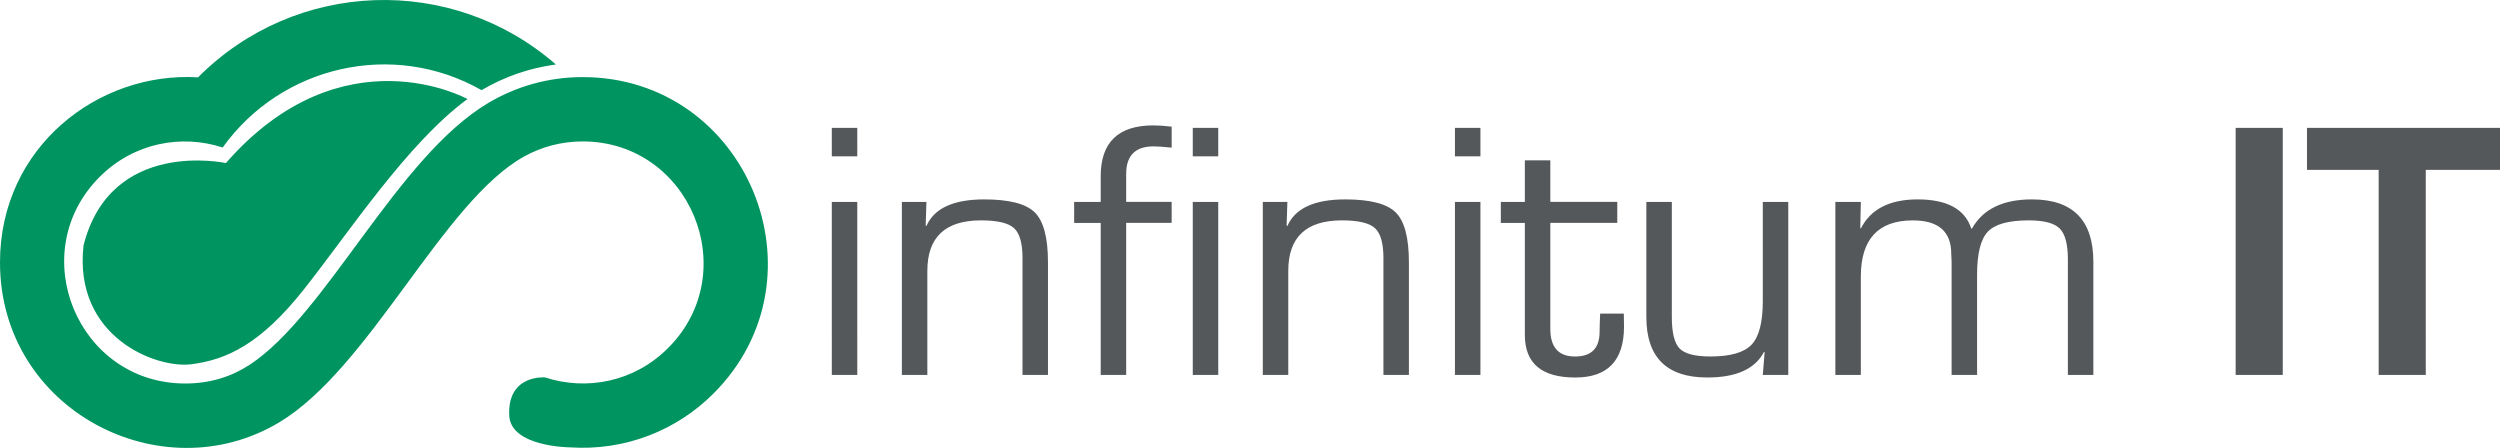
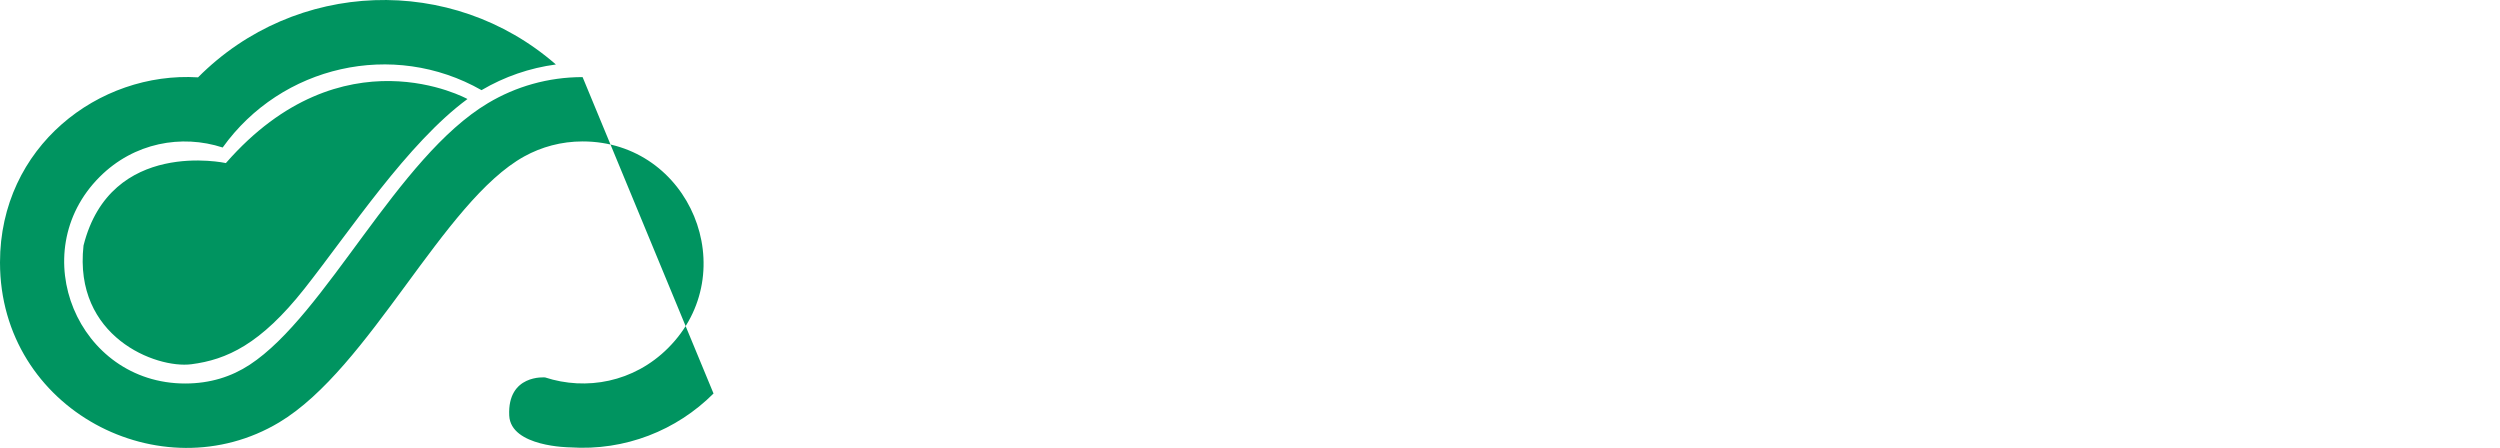
<svg xmlns="http://www.w3.org/2000/svg" version="1.1" id="Layer_1" x="0px" y="0px" viewBox="0 0 100 17.916" style="enable-background:new 0 0 100 17.916;" xml:space="preserve">
  <style type="text/css">
	.st0{fill:#55585A;}
	.st1{fill:#009460;}
</style>
  <g>
    <g>
      <g id="infinitum_IT_00000082356551021552025450000015286562732689751443_">
-         <path class="st0" d="M33.272,6.252h1.019V5.116h-1.019V6.252z M33.272,14.998h1.019V8.077h-1.019V14.998z M39.371,7.976     c-1.233,0-2.004,0.354-2.314,1.064l-0.029-0.022l0.029-0.941h-0.982v6.921h1.019v-4.163c0-1.347,0.715-2.02,2.147-2.02     c0.65,0,1.089,0.102,1.317,0.308c0.228,0.205,0.342,0.604,0.342,1.198v0.26v4.416h1.019v-4.503c0-0.985-0.176-1.65-0.528-1.998     C41.038,8.149,40.365,7.976,39.371,7.976z M44.028,7.049v1.028h-1.062v0.84h1.062v6.081h1.019V8.916h1.819v-0.84h-1.819V6.955     c0-0.733,0.366-1.1,1.099-1.1c0.151,0,0.39,0.017,0.721,0.051v-0.84c-0.281-0.034-0.526-0.05-0.735-0.05     C44.73,5.015,44.028,5.693,44.028,7.049z M47.711,6.252h1.019V5.116h-1.019V6.252z M47.711,14.998h1.019V8.077h-1.019V14.998z      M53.809,7.976c-1.232,0-2.004,0.354-2.314,1.064l-0.03-0.022l0.03-0.941h-0.983v6.921h1.019v-4.163     c0-1.347,0.715-2.02,2.147-2.02c0.65,0,1.09,0.102,1.317,0.308c0.228,0.205,0.342,0.604,0.342,1.198v0.26v4.416h1.019v-4.503     c0-0.985-0.176-1.65-0.528-1.998C55.477,8.149,54.804,7.976,53.809,7.976z M58.198,14.998h1.019V8.077h-1.019V14.998z      M58.198,6.252h1.019V5.116h-1.019V6.252z M64.006,12.544l-0.015,0.384l-0.007,0.34c0,0.662-0.327,0.992-0.982,0.992     c-0.66,0-0.989-0.369-0.989-1.107V8.916h2.678v-0.84h-2.678V6.412h-1.019v1.665h-0.961v0.84h0.961v4.236v0.246     c0,1.134,0.671,1.702,2.016,1.702c1.3,0,1.951-0.681,1.951-2.042l-0.008-0.514H64.006z M70.512,12.044     c0,0.845-0.149,1.425-0.448,1.741c-0.298,0.316-0.848,0.474-1.648,0.474c-0.611,0-1.021-0.106-1.231-0.318     c-0.208-0.212-0.312-0.633-0.312-1.26V8.077h-1.019v4.604c0,1.612,0.812,2.419,2.438,2.419c1.16,0,1.916-0.343,2.271-1.029     l0.022,0.022l-0.073,0.905h1.019V8.077h-1.019V12.044z M81.275,7.976c-1.16,0-1.958,0.389-2.395,1.165h-0.03     c-0.252-0.776-0.968-1.165-2.146-1.165c-1.121,0-1.878,0.389-2.271,1.165l-0.022-0.022l0.022-1.042h-1.019v6.921h1.019v-3.931     c0-1.501,0.694-2.251,2.081-2.251c1.024,0,1.536,0.446,1.536,1.339l0.014,0.318v4.525h1.019v-4.003     c0-0.849,0.143-1.425,0.429-1.727c0.286-0.302,0.832-0.453,1.638-0.453c0.606,0,1.019,0.108,1.237,0.325     c0.219,0.218,0.328,0.631,0.328,1.238v4.619h1.019v-4.525C83.735,8.808,82.915,7.976,81.275,7.976z M89.426,14.998h1.885V5.116     h-1.885V14.998z M92.279,5.116v1.679h2.867v8.202h1.885V6.795H100V5.116H92.279z" />
-       </g>
+         </g>
      <g id="Shape_3_00000079456638574780534030000003693408190562704796_">
-         <path class="st1" d="M23.304,3.084c-1.381,0-2.675,0.379-3.781,1.039c-3.642,2.169-6.482,8.469-9.537,10.468     c-0.729,0.477-1.581,0.749-2.58,0.749c-4.296,0-6.458-5.223-3.42-8.264c1.375-1.376,3.282-1.71,4.921-1.176     c2.346-3.276,6.815-4.308,10.354-2.294c0.918-0.541,1.927-0.887,2.974-1.027C18.072-1.05,11.814-0.822,7.922,3.094     C3.956,2.85,0,5.865,0,10.498c0,5.906,6.454,9.217,11.164,6.399c3.636-2.176,6.557-8.843,9.804-10.639     c0.693-0.383,1.489-0.601,2.336-0.601c4.296,0,6.458,5.224,3.42,8.264c-1.375,1.376-3.282,1.71-4.921,1.176     c0,0-1.512-0.136-1.434,1.525c0.059,1.259,2.427,1.272,2.427,1.272c2.211,0.149,4.273-0.681,5.745-2.154     C33.194,11.081,29.88,3.084,23.304,3.084z M9.035,6.523c0,0-4.61-1.011-5.694,3.298c-0.406,3.652,2.896,4.93,4.311,4.749     c1.415-0.181,2.771-0.799,4.526-3.022c1.818-2.302,4.122-5.823,6.521-7.587C18.699,3.962,13.701,1.189,9.035,6.523z" />
+         <path class="st1" d="M23.304,3.084c-1.381,0-2.675,0.379-3.781,1.039c-3.642,2.169-6.482,8.469-9.537,10.468     c-0.729,0.477-1.581,0.749-2.58,0.749c-4.296,0-6.458-5.223-3.42-8.264c1.375-1.376,3.282-1.71,4.921-1.176     c2.346-3.276,6.815-4.308,10.354-2.294c0.918-0.541,1.927-0.887,2.974-1.027C18.072-1.05,11.814-0.822,7.922,3.094     C3.956,2.85,0,5.865,0,10.498c0,5.906,6.454,9.217,11.164,6.399c3.636-2.176,6.557-8.843,9.804-10.639     c0.693-0.383,1.489-0.601,2.336-0.601c4.296,0,6.458,5.224,3.42,8.264c-1.375,1.376-3.282,1.71-4.921,1.176     c0,0-1.512-0.136-1.434,1.525c0.059,1.259,2.427,1.272,2.427,1.272c2.211,0.149,4.273-0.681,5.745-2.154     z M9.035,6.523c0,0-4.61-1.011-5.694,3.298c-0.406,3.652,2.896,4.93,4.311,4.749     c1.415-0.181,2.771-0.799,4.526-3.022c1.818-2.302,4.122-5.823,6.521-7.587C18.699,3.962,13.701,1.189,9.035,6.523z" />
      </g>
    </g>
  </g>
</svg>